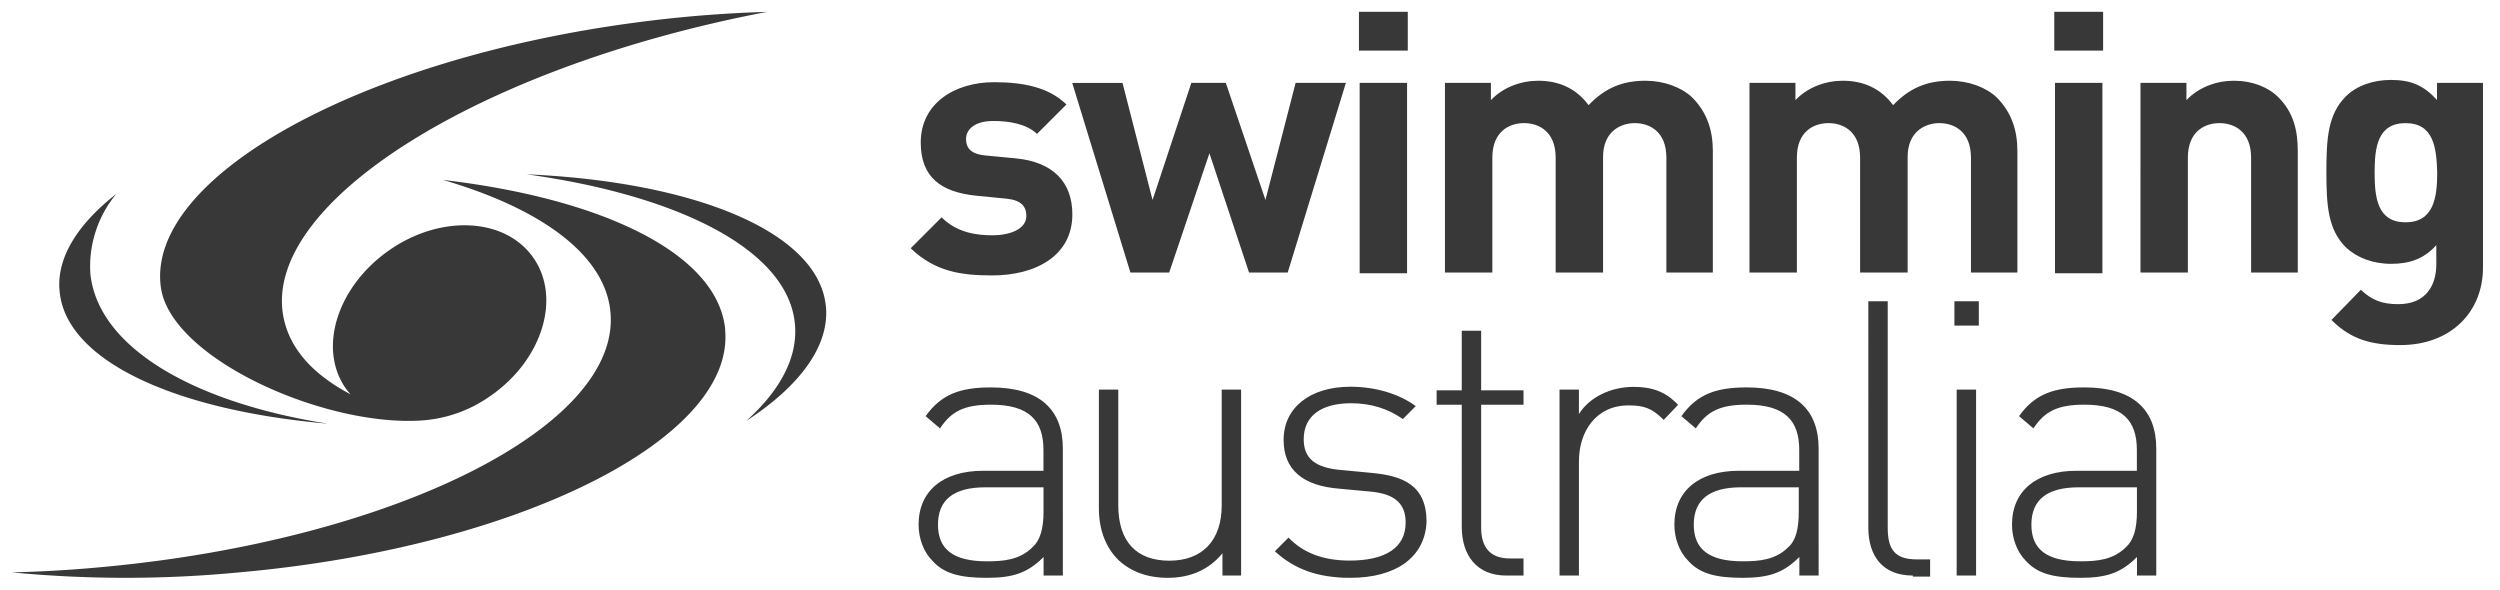
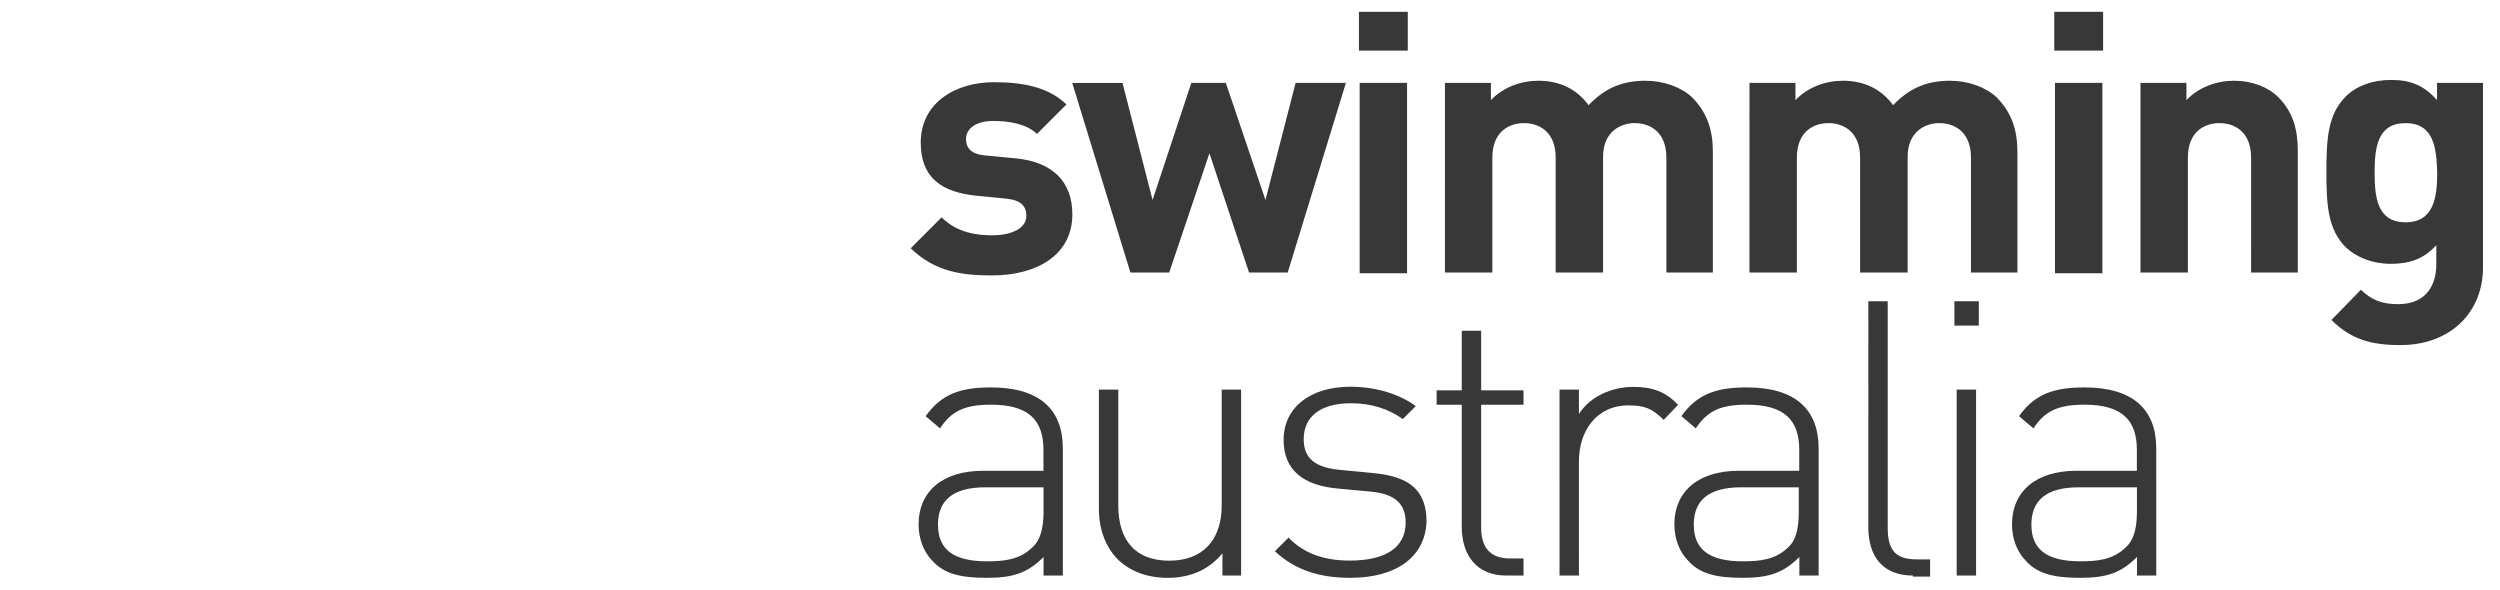
<svg xmlns="http://www.w3.org/2000/svg" width="100%" height="100%" viewBox="0 0 212 50" fill-rule="evenodd" stroke-linejoin="round" stroke-miterlimit="2">
-   <path d="M61.5 27.976c-.58-6.4-10.223-11.114-23.937-12.72 8.368 2.442 13.764 6.38 14.203 11.213.907 9.708-18.46 19.377-43.236 21.63a108.28 108.28 0 0 1-7.52.438 100.95 100.95 0 0 0 19.28 0c23.608-2.103 42.05-11.323 41.2-20.563m8.535-2.09c-.7-6.238-11.117-10.476-25.356-11.102 13.092 1.82 22.223 6.506 22.742 12.734.25 2.795-1.257 5.6-4.13 8.177 4.6-2.984 7.125-6.446 6.746-9.82m-62.365-2.67a9.64 9.64 0 0 1 2.2-6.76c-3.336 2.615-5.118 5.497-4.8 8.33.597 5.866 9.85 10.04 22.744 11.155-11.47-1.8-19.506-6.5-20.144-12.725M65.086 1h.23c-3.8.1-7.57.403-11.33.902C30.477 5 12.4 15.04 13.637 24.336c.8 6.016 13.686 11.793 21.96 11.33 2.132-.115 4.2-.827 5.94-2.056 4.402-3.008 6.07-8.253 3.733-11.693s-7.796-3.77-12.198-.742-6.13 8.243-3.804 11.683a5.18 5.18 0 0 0 .46.582c-3.204-1.695-5.18-3.87-5.7-6.6C22.232 17.205 40.62 5.653 65.086 1" fill="#383838" fill-rule="nonzero" />
  <path d="M84.397 23.287c-2.665 0-5.013-.318-7.17-2.4l2.73-2.73c1.396 1.396 3.173 1.586 4.505 1.586 1.46 0 2.982-.508 2.982-1.714 0-.824-.444-1.396-1.776-1.523L83 16.244c-3.046-.317-4.886-1.586-4.886-4.695 0-3.5 3.046-5.33 6.472-5.33 2.6 0 4.822.444 6.4 1.966l-2.6 2.602c-.952-.9-2.475-1.142-3.87-1.142-1.65 0-2.4.76-2.4 1.586 0 .635.254 1.333 1.714 1.46l2.665.254c3.3.317 5.012 2.094 5.012 4.95 0 3.616-3.172 5.394-7.106 5.394m26.14-.256h-3.426l-3.5-10.533-3.554 10.533h-3.426l-5.14-16.75h4.442l2.654 10.34 3.426-10.343h3.046l3.5 10.343 2.665-10.343h4.442l-5.14 16.75zm6.344.063h4.188V6.28h-4.188v16.815zm-.063-19.67h4.314V0h-4.314v3.426zm27.157 19.607V12.88c0-2.284-1.46-3.046-2.792-3.046-1.27 0-2.8.76-2.8 2.982v10.216h-4.188V12.88c0-2.284-1.46-3.046-2.792-3.046s-2.8.76-2.8 3.046v10.152h-4.188V6.28h4.06v1.523c1.08-1.142 2.665-1.713 4.188-1.713 1.84 0 3.363.698 4.44 2.157 1.396-1.46 2.92-2.157 5.013-2.157 1.65 0 3.172.57 4.124 1.46 1.332 1.333 1.84 2.92 1.84 4.76v10.723h-4.124zm26.904 0V12.88c0-2.284-1.46-3.046-2.792-3.046-1.27 0-2.8.76-2.8 2.982v10.216h-4.2V12.88c0-2.284-1.46-3.046-2.792-3.046s-2.792.76-2.792 3.046v10.152h-4.187V6.28h4.06v1.523c1.08-1.142 2.665-1.713 4.188-1.713 1.84 0 3.363.698 4.44 2.157 1.396-1.46 2.92-2.157 5.013-2.157 1.65 0 3.172.57 4.124 1.46 1.332 1.333 1.84 2.92 1.84 4.76v10.723h-4.124zm7.423.063h4.188V6.28h-4.188v16.815zm-.063-19.67h4.314V0h-4.314v3.426zm17.386 19.607V12.88c0-2.284-1.46-3.046-2.792-3.046s-2.792.76-2.792 3.046v10.152h-4.188V6.28h4.06v1.523c1.08-1.142 2.665-1.713 4.188-1.713 1.65 0 3.046.57 3.934 1.46 1.333 1.333 1.714 2.92 1.714 4.76v10.723h-4.124zM209.27 9.835c-2.475 0-2.73 2.157-2.73 4.378s.254 4.38 2.73 4.38 2.8-2.157 2.8-4.38c-.064-2.22-.317-4.378-2.8-4.378m-.444 19.606c-2.6 0-4.38-.507-6.1-2.22l2.6-2.665c.95.9 1.84 1.27 3.3 1.27 2.54 0 3.363-1.776 3.363-3.5v-1.713c-1.08 1.205-2.347 1.65-3.997 1.65s-3.046-.57-3.998-1.46c-1.586-1.586-1.713-3.744-1.713-6.662s.127-5.076 1.713-6.663c.952-.95 2.4-1.46 3.998-1.46 1.776 0 2.92.508 4.06 1.776V6.28h4.06v16.18c.063 3.997-2.792 6.98-7.297 6.98M88.965 42.005h-5.14c-2.856 0-4.188 1.142-4.188 3.3s1.332 3.236 4.314 3.236c1.523 0 2.92-.127 4.06-1.27.634-.57.95-1.586.95-3.1v-2.157zm0 7.805v-1.65C87.57 49.556 86.3 50 83.952 50c-2.4 0-3.807-.38-4.822-1.523-.76-.76-1.206-1.967-1.206-3.173 0-2.982 2.158-4.76 5.7-4.76h5.33v-1.84c0-2.6-1.27-3.998-4.632-3.998-2.347 0-3.5.57-4.505 2.094l-1.27-1.08c1.396-1.967 3.1-2.54 5.774-2.54 4.315 0 6.346 1.967 6.346 5.394V49.8h-1.714zm15.8-.01v-1.967C103.56 49.302 101.9 50 99.942 50c-1.84 0-3.3-.57-4.378-1.586-1.08-1.08-1.714-2.6-1.714-4.57v-10.47h1.714V43.6c0 3.173 1.586 4.886 4.505 4.886S104.7 46.7 104.7 43.6V33.376h1.713V49.8h-1.65zm11.296.2c-2.856 0-4.95-.76-6.663-2.348l1.206-1.206c1.27 1.333 3.046 2.03 5.394 2.03 3.172 0 4.95-1.142 4.95-3.363 0-1.714-1.016-2.538-3.1-2.73l-2.73-.254c-3.3-.254-4.95-1.714-4.95-4.315 0-2.855 2.348-4.695 5.9-4.695 2.22 0 4.314.634 5.774 1.713l-1.142 1.142c-1.27-.9-2.8-1.396-4.568-1.396-2.665 0-4.188 1.142-4.188 3.172 0 1.714 1.015 2.54 3.363 2.73l2.665.254c2.728.254 4.822 1.08 4.822 4.315-.127 3.1-2.665 4.95-6.726 4.95m13.77-.2c-2.6 0-3.934-1.777-3.934-4.315V34.708h-2.22v-1.27h2.22v-5.266h1.713v5.266h3.744v1.27h-3.744v10.85c0 1.713.76 2.73 2.538 2.73h1.206V49.8h-1.523zm13.896-13.76c-1.016-1.015-1.714-1.27-3.1-1.27-2.856 0-4.38 2.284-4.38 4.95V49.8h-1.713V33.376h1.713v2.157c.952-1.523 2.856-2.4 4.823-2.4 1.586 0 2.8.38 3.934 1.586l-1.27 1.333zm11.993 5.965h-5.14c-2.856 0-4.188 1.142-4.188 3.3s1.332 3.236 4.314 3.236c1.523 0 2.92-.127 4.06-1.27.635-.57.9-1.586.9-3.1v-2.157h.064zm0 7.805v-1.65c-1.396 1.396-2.665 1.84-5.013 1.84-2.4 0-3.807-.38-4.822-1.523-.76-.76-1.206-1.967-1.206-3.173 0-2.982 2.157-4.76 5.7-4.76h5.33v-1.84c0-2.6-1.27-3.998-4.632-3.998-2.348 0-3.5.57-4.505 2.094l-1.27-1.08c1.396-1.967 3.1-2.54 5.774-2.54 4.315 0 6.345 1.967 6.345 5.394V49.8h-1.713zm10.025-.01c-2.665 0-3.934-1.714-3.934-4.25V25.57h1.713v20c0 1.84.57 2.8 2.54 2.8h1.205v1.523h-1.522V49.8zm3.87 0h1.714V33.376h-1.714V49.8zm-.2-22.08h2.157v-2.15h-2.157v2.158zm16.128 14.285h-5.14c-2.856 0-4.188 1.142-4.188 3.3s1.332 3.236 4.314 3.236c1.523 0 2.92-.127 4.06-1.27.634-.57.95-1.586.95-3.1v-2.157zm0 7.805v-1.65c-1.396 1.396-2.665 1.84-5.013 1.84-2.4 0-3.806-.38-4.822-1.523-.76-.76-1.206-1.967-1.206-3.173 0-2.982 2.158-4.76 5.7-4.76h5.33v-1.84c0-2.6-1.27-3.998-4.632-3.998-2.347 0-3.5.57-4.505 2.094l-1.27-1.08c1.396-1.967 3.1-2.54 5.774-2.54 4.315 0 6.346 1.967 6.346 5.394V49.8h-1.714z" transform="matrix(.96 0 0 .96 3.089 1)" fill="#383838" fill-rule="nonzero" />
</svg>